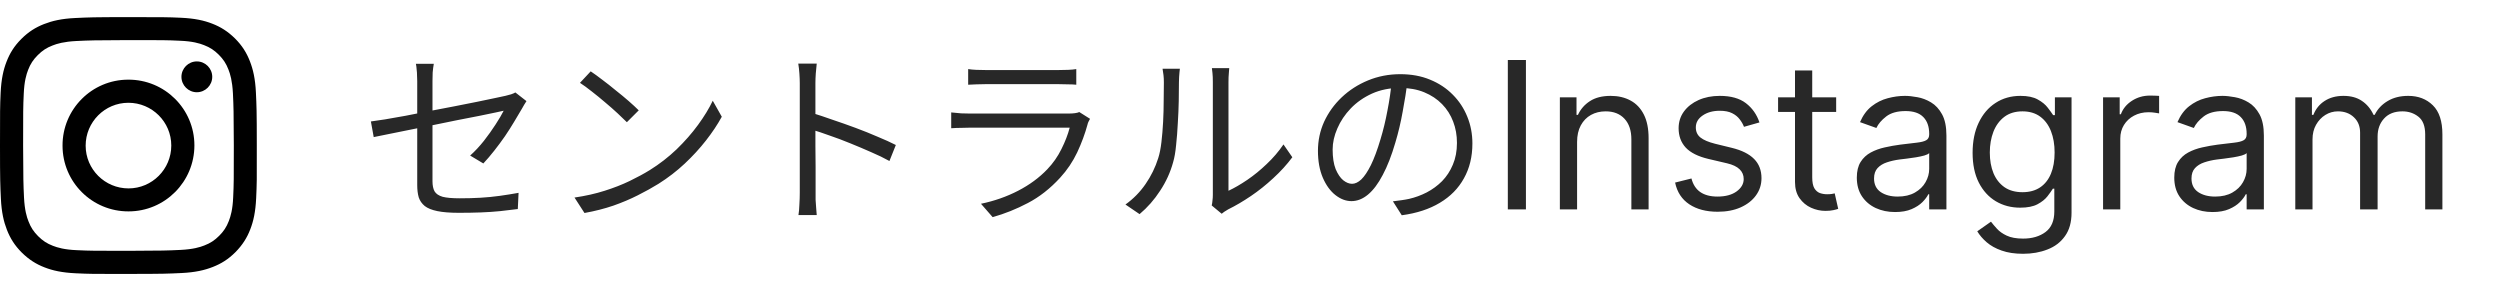
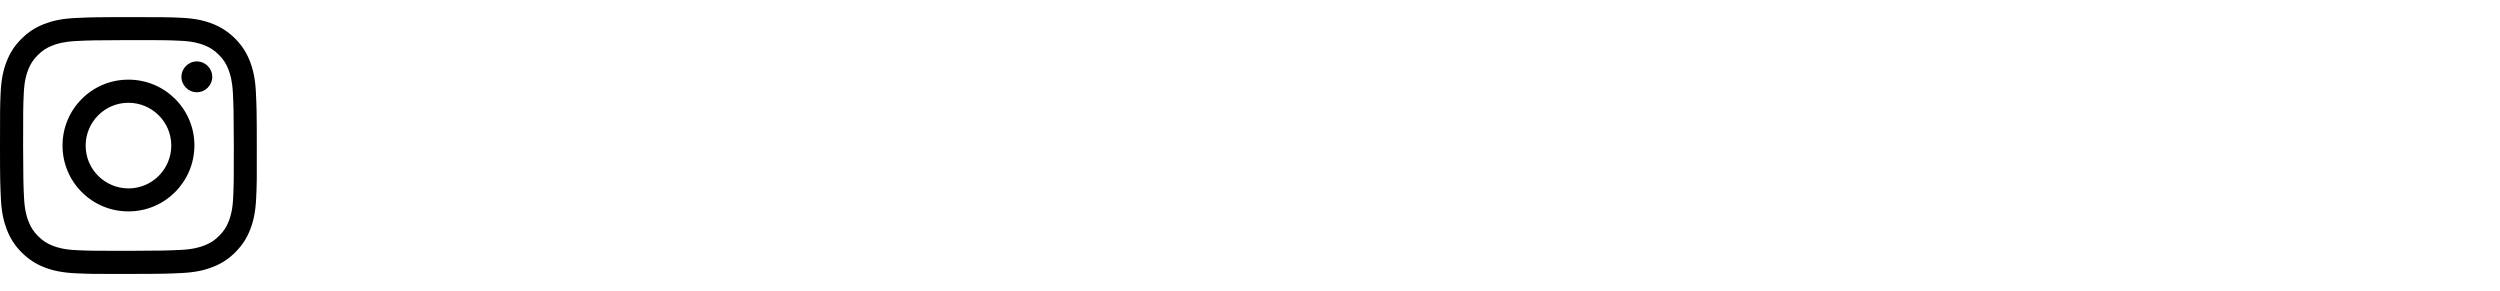
<svg xmlns="http://www.w3.org/2000/svg" width="146" height="17" viewBox="0 0 146 17" fill="none">
  <path d="M4.394 1.052C3.599 1.09 3.052 1.217 2.572 1.405C2.077 1.6 1.665 1.855 1.245 2.275C0.825 2.695 0.57 3.115 0.382 3.602C0.195 4.082 0.075 4.622 0.037 5.424C0 6.219 0 6.474 0 8.514C0 10.553 0.015 10.808 0.052 11.603C0.09 12.398 0.217 12.945 0.405 13.425C0.6 13.92 0.855 14.333 1.275 14.753C1.695 15.165 2.115 15.428 2.602 15.615C3.082 15.802 3.622 15.922 4.424 15.96C5.227 15.997 5.482 16.005 7.514 15.997C9.553 15.997 9.808 15.982 10.603 15.945C11.398 15.907 11.945 15.78 12.425 15.592C12.92 15.398 13.333 15.143 13.753 14.723C14.165 14.303 14.428 13.883 14.615 13.395C14.802 12.915 14.922 12.376 14.96 11.573C14.997 10.771 15.005 10.516 14.997 8.484C14.997 6.444 14.982 6.189 14.945 5.394C14.907 4.599 14.78 4.052 14.592 3.572C14.398 3.077 14.143 2.665 13.723 2.245C13.303 1.832 12.883 1.57 12.395 1.382C11.915 1.195 11.376 1.075 10.573 1.037C9.778 1 9.523 1 7.484 1C5.444 1 5.189 1.015 4.394 1.052ZM4.484 14.61C3.757 14.58 3.359 14.46 3.089 14.355C2.737 14.22 2.49 14.055 2.227 13.793C1.965 13.53 1.8 13.283 1.665 12.93C1.56 12.668 1.44 12.271 1.402 11.536C1.365 10.748 1.357 10.508 1.35 8.506C1.35 6.504 1.35 6.264 1.387 5.477C1.417 4.749 1.537 4.352 1.642 4.082C1.777 3.73 1.942 3.482 2.205 3.22C2.467 2.957 2.715 2.792 3.067 2.657C3.329 2.552 3.727 2.432 4.462 2.395C5.249 2.357 5.489 2.35 7.491 2.342C9.493 2.342 9.733 2.342 10.521 2.38C11.248 2.41 11.646 2.53 11.915 2.635C12.268 2.77 12.515 2.935 12.778 3.197C13.04 3.46 13.205 3.707 13.34 4.059C13.445 4.322 13.565 4.719 13.603 5.454C13.64 6.242 13.648 6.482 13.655 8.484C13.655 10.486 13.655 10.726 13.618 11.513C13.588 12.241 13.468 12.638 13.363 12.908C13.228 13.26 13.063 13.508 12.8 13.77C12.538 14.033 12.29 14.198 11.938 14.333C11.675 14.438 11.278 14.558 10.543 14.595C9.756 14.633 9.516 14.64 7.514 14.648C5.512 14.648 5.272 14.648 4.484 14.61ZM10.596 4.487C10.596 4.982 11.001 5.387 11.495 5.387C11.99 5.387 12.395 4.982 12.395 4.487C12.395 3.992 11.99 3.587 11.495 3.587C11.001 3.587 10.596 3.992 10.596 4.487ZM3.652 8.506C3.652 10.636 5.384 12.353 7.506 12.345C9.636 12.345 11.353 10.613 11.353 8.491C11.353 6.362 9.621 4.644 7.491 4.652C5.362 4.652 3.644 6.384 3.652 8.506ZM5.002 8.506C5.002 7.126 6.119 6.002 7.499 6.002C8.878 6.002 10.003 7.119 10.003 8.499C10.003 9.878 8.886 11.003 7.506 11.003C6.126 11.003 5.002 9.886 5.002 8.506Z" fill="black" />
-   <path d="M24.366 10.811C24.366 10.65 24.366 10.415 24.366 10.107C24.366 9.792 24.366 9.44 24.366 9.051C24.366 8.662 24.366 8.259 24.366 7.841C24.366 7.423 24.366 7.016 24.366 6.62C24.366 6.217 24.366 5.854 24.366 5.531C24.366 5.201 24.366 4.937 24.366 4.739C24.366 4.629 24.362 4.519 24.355 4.409C24.355 4.292 24.348 4.178 24.333 4.068C24.326 3.951 24.311 3.837 24.289 3.727H25.334C25.305 3.888 25.283 4.057 25.268 4.233C25.261 4.409 25.257 4.578 25.257 4.739C25.257 4.93 25.257 5.183 25.257 5.498C25.257 5.806 25.257 6.151 25.257 6.532C25.257 6.906 25.257 7.291 25.257 7.687C25.257 8.083 25.257 8.468 25.257 8.842C25.257 9.216 25.257 9.553 25.257 9.854C25.257 10.155 25.257 10.397 25.257 10.58C25.257 10.829 25.297 11.027 25.378 11.174C25.466 11.321 25.624 11.427 25.851 11.493C26.078 11.552 26.412 11.581 26.852 11.581C27.277 11.581 27.681 11.57 28.062 11.548C28.443 11.526 28.817 11.489 29.184 11.438C29.551 11.387 29.917 11.328 30.284 11.262L30.24 12.208C29.917 12.252 29.576 12.292 29.217 12.329C28.858 12.366 28.476 12.391 28.073 12.406C27.677 12.421 27.248 12.428 26.786 12.428C26.28 12.428 25.866 12.395 25.543 12.329C25.22 12.263 24.975 12.164 24.806 12.032C24.637 11.893 24.52 11.724 24.454 11.526C24.395 11.321 24.366 11.082 24.366 10.811ZM30.746 5.905C30.709 5.956 30.665 6.026 30.614 6.114C30.563 6.195 30.519 6.272 30.482 6.345C30.35 6.572 30.2 6.825 30.031 7.104C29.87 7.375 29.69 7.658 29.492 7.951C29.294 8.237 29.085 8.519 28.865 8.798C28.652 9.069 28.44 9.319 28.227 9.546L27.457 9.084C27.736 8.835 28.003 8.549 28.26 8.226C28.517 7.896 28.744 7.577 28.942 7.269C29.147 6.954 29.305 6.686 29.415 6.466C29.371 6.473 29.221 6.506 28.964 6.565C28.715 6.616 28.396 6.682 28.007 6.763C27.618 6.836 27.186 6.921 26.709 7.016C26.232 7.111 25.748 7.21 25.257 7.313C24.766 7.408 24.293 7.504 23.838 7.599C23.391 7.687 22.991 7.768 22.639 7.841C22.287 7.914 22.016 7.969 21.825 8.006L21.66 7.093C21.858 7.064 22.133 7.023 22.485 6.972C22.837 6.913 23.233 6.844 23.673 6.763C24.12 6.675 24.586 6.583 25.07 6.488C25.561 6.393 26.042 6.301 26.511 6.213C26.988 6.118 27.431 6.03 27.842 5.949C28.253 5.861 28.605 5.788 28.898 5.729C29.191 5.663 29.397 5.619 29.514 5.597C29.631 5.568 29.741 5.538 29.844 5.509C29.954 5.472 30.038 5.436 30.097 5.399L30.746 5.905ZM34.497 4.167C34.695 4.299 34.922 4.464 35.179 4.662C35.436 4.853 35.696 5.058 35.96 5.278C36.231 5.491 36.484 5.7 36.719 5.905C36.954 6.11 37.148 6.29 37.302 6.444L36.609 7.137C36.47 6.998 36.29 6.825 36.07 6.62C35.85 6.415 35.608 6.202 35.344 5.982C35.08 5.755 34.82 5.542 34.563 5.344C34.306 5.139 34.075 4.97 33.87 4.838L34.497 4.167ZM33.551 11.537C34.196 11.442 34.783 11.31 35.311 11.141C35.846 10.972 36.334 10.782 36.774 10.569C37.214 10.356 37.606 10.144 37.951 9.931C38.516 9.579 39.036 9.176 39.513 8.721C39.99 8.259 40.408 7.782 40.767 7.291C41.126 6.8 41.412 6.33 41.625 5.883L42.153 6.818C41.904 7.273 41.596 7.735 41.229 8.204C40.862 8.673 40.448 9.124 39.986 9.557C39.524 9.99 39.014 10.382 38.457 10.734C38.09 10.961 37.687 11.185 37.247 11.405C36.814 11.625 36.338 11.827 35.817 12.01C35.304 12.186 34.743 12.329 34.134 12.439L33.551 11.537ZM46.707 11.262C46.707 11.159 46.707 10.954 46.707 10.646C46.707 10.331 46.707 9.96 46.707 9.535C46.707 9.102 46.707 8.651 46.707 8.182C46.707 7.705 46.707 7.243 46.707 6.796C46.707 6.349 46.707 5.953 46.707 5.608C46.707 5.263 46.707 5.014 46.707 4.86C46.707 4.706 46.7 4.519 46.685 4.299C46.67 4.079 46.648 3.885 46.619 3.716H47.697C47.682 3.877 47.664 4.068 47.642 4.288C47.627 4.508 47.62 4.699 47.62 4.86C47.62 5.146 47.62 5.491 47.62 5.894C47.62 6.29 47.62 6.715 47.62 7.17C47.62 7.617 47.62 8.065 47.62 8.512C47.627 8.952 47.631 9.366 47.631 9.755C47.631 10.136 47.631 10.463 47.631 10.734C47.631 10.998 47.631 11.174 47.631 11.262C47.631 11.379 47.631 11.515 47.631 11.669C47.638 11.823 47.649 11.981 47.664 12.142C47.679 12.296 47.69 12.435 47.697 12.56H46.63C46.659 12.384 46.678 12.175 46.685 11.933C46.7 11.691 46.707 11.467 46.707 11.262ZM47.433 6.598C47.792 6.708 48.188 6.84 48.621 6.994C49.061 7.141 49.508 7.298 49.963 7.467C50.418 7.636 50.847 7.808 51.25 7.984C51.661 8.153 52.016 8.314 52.317 8.468L51.943 9.403C51.628 9.227 51.272 9.055 50.876 8.886C50.48 8.71 50.073 8.538 49.655 8.369C49.244 8.2 48.845 8.05 48.456 7.918C48.075 7.779 47.734 7.665 47.433 7.577V6.598ZM56.541 4.035C56.688 4.057 56.845 4.072 57.014 4.079C57.183 4.086 57.355 4.09 57.531 4.09C57.641 4.09 57.839 4.09 58.125 4.09C58.418 4.09 58.748 4.09 59.115 4.09C59.489 4.09 59.859 4.09 60.226 4.09C60.6 4.09 60.934 4.09 61.227 4.09C61.52 4.09 61.729 4.09 61.854 4.09C62.03 4.09 62.206 4.086 62.382 4.079C62.558 4.072 62.716 4.057 62.855 4.035V4.948C62.723 4.933 62.565 4.926 62.382 4.926C62.206 4.919 62.026 4.915 61.843 4.915C61.718 4.915 61.509 4.915 61.216 4.915C60.93 4.915 60.604 4.915 60.237 4.915C59.87 4.915 59.5 4.915 59.126 4.915C58.759 4.915 58.429 4.915 58.136 4.915C57.85 4.915 57.648 4.915 57.531 4.915C57.362 4.915 57.194 4.919 57.025 4.926C56.856 4.933 56.695 4.941 56.541 4.948V4.035ZM63.658 6.939C63.636 6.983 63.607 7.038 63.57 7.104C63.541 7.163 63.522 7.214 63.515 7.258C63.368 7.801 63.167 8.347 62.91 8.897C62.653 9.44 62.32 9.935 61.909 10.382C61.33 11.013 60.703 11.504 60.028 11.856C59.361 12.208 58.675 12.483 57.971 12.681L57.289 11.9C58.066 11.739 58.789 11.486 59.456 11.141C60.123 10.796 60.692 10.378 61.161 9.887C61.498 9.535 61.773 9.143 61.986 8.71C62.206 8.27 62.367 7.852 62.47 7.456C62.389 7.456 62.235 7.456 62.008 7.456C61.788 7.456 61.517 7.456 61.194 7.456C60.871 7.456 60.523 7.456 60.149 7.456C59.782 7.456 59.408 7.456 59.027 7.456C58.653 7.456 58.301 7.456 57.971 7.456C57.648 7.456 57.366 7.456 57.124 7.456C56.889 7.456 56.724 7.456 56.629 7.456C56.497 7.456 56.336 7.46 56.145 7.467C55.954 7.467 55.756 7.474 55.551 7.489V6.565C55.756 6.587 55.951 6.605 56.134 6.62C56.317 6.627 56.482 6.631 56.629 6.631C56.71 6.631 56.864 6.631 57.091 6.631C57.318 6.631 57.593 6.631 57.916 6.631C58.239 6.631 58.587 6.631 58.961 6.631C59.335 6.631 59.709 6.631 60.083 6.631C60.457 6.631 60.805 6.631 61.128 6.631C61.451 6.631 61.726 6.631 61.953 6.631C62.188 6.631 62.345 6.631 62.426 6.631C62.551 6.631 62.668 6.624 62.778 6.609C62.888 6.594 62.972 6.572 63.031 6.543L63.658 6.939ZM70.764 11.999C70.786 11.911 70.801 11.816 70.808 11.713C70.823 11.603 70.83 11.493 70.83 11.383C70.83 11.31 70.83 11.148 70.83 10.899C70.83 10.65 70.83 10.345 70.83 9.986C70.83 9.619 70.83 9.223 70.83 8.798C70.83 8.373 70.83 7.947 70.83 7.522C70.83 7.089 70.83 6.686 70.83 6.312C70.83 5.938 70.83 5.615 70.83 5.344C70.83 5.073 70.83 4.889 70.83 4.794C70.83 4.581 70.823 4.405 70.808 4.266C70.793 4.119 70.782 4.024 70.775 3.98H71.787C71.787 4.024 71.78 4.119 71.765 4.266C71.75 4.413 71.743 4.589 71.743 4.794C71.743 4.897 71.743 5.08 71.743 5.344C71.743 5.601 71.743 5.916 71.743 6.29C71.743 6.657 71.743 7.053 71.743 7.478C71.743 7.896 71.743 8.31 71.743 8.721C71.743 9.132 71.743 9.513 71.743 9.865C71.743 10.21 71.743 10.496 71.743 10.723C71.743 10.95 71.743 11.09 71.743 11.141C72.088 10.98 72.454 10.767 72.843 10.503C73.232 10.239 73.609 9.931 73.976 9.579C74.35 9.227 74.676 8.846 74.955 8.435L75.472 9.183C75.157 9.608 74.786 10.015 74.361 10.404C73.943 10.793 73.507 11.141 73.052 11.449C72.597 11.757 72.154 12.017 71.721 12.23C71.633 12.281 71.556 12.329 71.49 12.373C71.431 12.417 71.384 12.454 71.347 12.483L70.764 11.999ZM65.726 11.944C66.188 11.614 66.58 11.214 66.903 10.745C67.226 10.276 67.471 9.773 67.64 9.238C67.721 8.989 67.783 8.677 67.827 8.303C67.871 7.929 67.904 7.533 67.926 7.115C67.948 6.69 67.959 6.279 67.959 5.883C67.966 5.48 67.97 5.124 67.97 4.816C67.97 4.655 67.963 4.512 67.948 4.387C67.933 4.255 67.915 4.13 67.893 4.013H68.905C68.898 4.057 68.89 4.123 68.883 4.211C68.876 4.292 68.868 4.383 68.861 4.486C68.854 4.589 68.85 4.695 68.85 4.805C68.85 5.113 68.846 5.476 68.839 5.894C68.832 6.305 68.813 6.737 68.784 7.192C68.762 7.639 68.729 8.065 68.685 8.468C68.648 8.871 68.59 9.209 68.509 9.48C68.348 10.067 68.095 10.62 67.75 11.141C67.413 11.662 67.013 12.116 66.551 12.505L65.726 11.944ZM82.204 4.717C82.131 5.289 82.035 5.887 81.918 6.51C81.808 7.133 81.665 7.738 81.489 8.325C81.269 9.08 81.023 9.711 80.752 10.217C80.488 10.723 80.202 11.104 79.894 11.361C79.586 11.618 79.263 11.746 78.926 11.746C78.603 11.746 78.292 11.629 77.991 11.394C77.69 11.159 77.445 10.822 77.254 10.382C77.063 9.935 76.968 9.41 76.968 8.809C76.968 8.208 77.089 7.639 77.331 7.104C77.58 6.569 77.921 6.096 78.354 5.685C78.794 5.267 79.307 4.937 79.894 4.695C80.481 4.453 81.108 4.332 81.775 4.332C82.42 4.332 83 4.438 83.513 4.651C84.034 4.864 84.477 5.157 84.844 5.531C85.211 5.898 85.493 6.327 85.691 6.818C85.889 7.302 85.988 7.823 85.988 8.38C85.988 9.15 85.823 9.828 85.493 10.415C85.17 11.002 84.701 11.478 84.085 11.845C83.476 12.212 82.736 12.454 81.863 12.571L81.346 11.757C81.522 11.735 81.691 11.713 81.852 11.691C82.013 11.669 82.16 11.643 82.292 11.614C82.644 11.533 82.985 11.409 83.315 11.24C83.652 11.064 83.953 10.844 84.217 10.58C84.481 10.309 84.69 9.99 84.844 9.623C85.005 9.249 85.086 8.824 85.086 8.347C85.086 7.9 85.013 7.485 84.866 7.104C84.719 6.715 84.503 6.374 84.217 6.081C83.931 5.788 83.583 5.557 83.172 5.388C82.761 5.219 82.292 5.135 81.764 5.135C81.163 5.135 80.616 5.245 80.125 5.465C79.641 5.685 79.227 5.975 78.882 6.334C78.545 6.686 78.284 7.075 78.101 7.5C77.918 7.918 77.826 8.329 77.826 8.732C77.826 9.194 77.885 9.575 78.002 9.876C78.127 10.169 78.273 10.386 78.442 10.525C78.618 10.664 78.79 10.734 78.959 10.734C79.135 10.734 79.315 10.65 79.498 10.481C79.681 10.305 79.868 10.026 80.059 9.645C80.25 9.256 80.437 8.754 80.62 8.138C80.781 7.61 80.917 7.049 81.027 6.455C81.144 5.861 81.229 5.278 81.28 4.706L82.204 4.717ZM89.114 3.503V12.23H88.057V3.503H89.114ZM92.102 8.292V12.23H91.096V5.685H92.068V6.707H92.153C92.306 6.375 92.539 6.108 92.852 5.906C93.164 5.702 93.568 5.599 94.062 5.599C94.505 5.599 94.893 5.69 95.225 5.872C95.558 6.051 95.816 6.324 96.001 6.69C96.186 7.054 96.278 7.514 96.278 8.071V12.23H95.272V8.139C95.272 7.625 95.139 7.224 94.872 6.937C94.605 6.648 94.238 6.503 93.772 6.503C93.451 6.503 93.164 6.572 92.912 6.712C92.662 6.851 92.464 7.054 92.319 7.321C92.174 7.588 92.102 7.912 92.102 8.292ZM102.752 7.15L101.849 7.406C101.792 7.256 101.708 7.109 101.597 6.967C101.489 6.822 101.342 6.703 101.154 6.609C100.967 6.515 100.727 6.469 100.434 6.469C100.033 6.469 99.7 6.561 99.433 6.746C99.168 6.927 99.036 7.159 99.036 7.44C99.036 7.69 99.127 7.888 99.309 8.033C99.491 8.177 99.775 8.298 100.161 8.395L101.133 8.633C101.718 8.775 102.154 8.993 102.441 9.285C102.728 9.575 102.871 9.949 102.871 10.406C102.871 10.781 102.763 11.116 102.548 11.412C102.335 11.707 102.036 11.94 101.653 12.111C101.269 12.281 100.823 12.366 100.315 12.366C99.647 12.366 99.094 12.222 98.657 11.932C98.219 11.642 97.942 11.219 97.826 10.662L98.781 10.423C98.871 10.775 99.043 11.04 99.296 11.216C99.552 11.392 99.886 11.48 100.298 11.48C100.766 11.48 101.138 11.38 101.414 11.182C101.692 10.98 101.832 10.739 101.832 10.457C101.832 10.23 101.752 10.04 101.593 9.886C101.434 9.73 101.19 9.614 100.86 9.537L99.769 9.281C99.17 9.139 98.729 8.919 98.448 8.621C98.17 8.319 98.031 7.943 98.031 7.491C98.031 7.122 98.134 6.795 98.342 6.511C98.552 6.227 98.837 6.004 99.198 5.842C99.562 5.68 99.974 5.599 100.434 5.599C101.082 5.599 101.59 5.741 101.96 6.025C102.332 6.31 102.596 6.685 102.752 7.15ZM107.232 5.685V6.537H103.84V5.685H107.232ZM104.828 4.116H105.834V10.355C105.834 10.639 105.875 10.852 105.958 10.994C106.043 11.133 106.151 11.227 106.282 11.275C106.415 11.321 106.556 11.344 106.703 11.344C106.814 11.344 106.905 11.338 106.976 11.327C107.047 11.312 107.104 11.301 107.147 11.293L107.351 12.196C107.283 12.222 107.188 12.247 107.066 12.273C106.944 12.301 106.789 12.315 106.601 12.315C106.317 12.315 106.039 12.254 105.766 12.132C105.496 12.01 105.272 11.824 105.093 11.574C104.917 11.324 104.828 11.008 104.828 10.628V4.116ZM110.671 12.383C110.256 12.383 109.88 12.305 109.542 12.149C109.203 11.99 108.935 11.761 108.736 11.463C108.537 11.162 108.438 10.798 108.438 10.372C108.438 9.997 108.512 9.693 108.659 9.46C108.807 9.224 109.005 9.04 109.252 8.906C109.499 8.773 109.772 8.673 110.07 8.608C110.371 8.54 110.674 8.486 110.978 8.446C111.375 8.395 111.698 8.356 111.945 8.331C112.195 8.302 112.377 8.256 112.49 8.19C112.607 8.125 112.665 8.011 112.665 7.849V7.815C112.665 7.395 112.55 7.068 112.32 6.835C112.093 6.602 111.748 6.486 111.284 6.486C110.804 6.486 110.428 6.591 110.155 6.801C109.882 7.011 109.691 7.236 109.58 7.474L108.625 7.133C108.796 6.736 109.023 6.426 109.307 6.204C109.594 5.98 109.907 5.824 110.245 5.736C110.586 5.645 110.921 5.599 111.25 5.599C111.461 5.599 111.702 5.625 111.975 5.676C112.25 5.724 112.516 5.825 112.772 5.979C113.03 6.132 113.245 6.364 113.415 6.673C113.586 6.983 113.671 7.398 113.671 7.917V12.23H112.665V11.344H112.614C112.546 11.486 112.432 11.638 112.273 11.8C112.114 11.961 111.902 12.099 111.638 12.213C111.374 12.327 111.051 12.383 110.671 12.383ZM110.824 11.48C111.222 11.48 111.557 11.402 111.83 11.246C112.105 11.089 112.313 10.888 112.452 10.64C112.594 10.393 112.665 10.133 112.665 9.861V8.94C112.623 8.991 112.529 9.038 112.384 9.081C112.242 9.121 112.077 9.156 111.89 9.187C111.705 9.216 111.525 9.241 111.348 9.264C111.175 9.284 111.034 9.301 110.926 9.315C110.665 9.349 110.421 9.405 110.194 9.481C109.969 9.555 109.787 9.667 109.648 9.818C109.512 9.966 109.444 10.168 109.444 10.423C109.444 10.773 109.573 11.037 109.831 11.216C110.093 11.392 110.424 11.48 110.824 11.48ZM118.148 14.821C117.663 14.821 117.245 14.758 116.896 14.633C116.546 14.511 116.255 14.349 116.022 14.148C115.792 13.949 115.609 13.736 115.472 13.508L116.273 12.946C116.364 13.065 116.479 13.202 116.619 13.355C116.758 13.511 116.948 13.646 117.19 13.76C117.434 13.876 117.754 13.934 118.148 13.934C118.677 13.934 119.113 13.807 119.457 13.551C119.8 13.295 119.972 12.895 119.972 12.349V11.02H119.887C119.813 11.139 119.708 11.287 119.572 11.463C119.438 11.636 119.245 11.791 118.992 11.927C118.742 12.061 118.404 12.128 117.978 12.128C117.45 12.128 116.975 12.003 116.555 11.753C116.137 11.503 115.806 11.139 115.562 10.662C115.32 10.184 115.2 9.605 115.2 8.923C115.2 8.253 115.317 7.669 115.553 7.172C115.789 6.672 116.117 6.285 116.538 6.013C116.958 5.737 117.444 5.599 117.995 5.599C118.421 5.599 118.759 5.67 119.009 5.812C119.262 5.952 119.455 6.111 119.589 6.29C119.725 6.466 119.83 6.611 119.904 6.724H120.006V5.685H120.978V12.418C120.978 12.98 120.85 13.437 120.594 13.79C120.342 14.145 120.001 14.405 119.572 14.569C119.146 14.737 118.671 14.821 118.148 14.821ZM118.114 11.224C118.518 11.224 118.859 11.132 119.137 10.947C119.415 10.763 119.627 10.497 119.772 10.15C119.917 9.804 119.989 9.389 119.989 8.906C119.989 8.435 119.918 8.018 119.776 7.658C119.634 7.297 119.424 7.014 119.146 6.81C118.867 6.605 118.523 6.503 118.114 6.503C117.688 6.503 117.333 6.611 117.049 6.827C116.768 7.042 116.556 7.332 116.414 7.696C116.275 8.06 116.205 8.463 116.205 8.906C116.205 9.361 116.276 9.763 116.418 10.112C116.563 10.459 116.776 10.731 117.058 10.93C117.342 11.126 117.694 11.224 118.114 11.224ZM122.819 12.23V5.685H123.79V6.673H123.859C123.978 6.349 124.194 6.087 124.506 5.885C124.819 5.683 125.171 5.582 125.563 5.582C125.637 5.582 125.729 5.584 125.84 5.587C125.951 5.589 126.035 5.594 126.092 5.599V6.622C126.058 6.614 125.979 6.601 125.857 6.584C125.738 6.564 125.612 6.554 125.478 6.554C125.16 6.554 124.876 6.621 124.626 6.754C124.379 6.885 124.183 7.067 124.038 7.3C123.896 7.53 123.825 7.792 123.825 8.088V12.23H122.819ZM129.21 12.383C128.795 12.383 128.419 12.305 128.081 12.149C127.743 11.99 127.474 11.761 127.275 11.463C127.076 11.162 126.977 10.798 126.977 10.372C126.977 9.997 127.051 9.693 127.199 9.46C127.346 9.224 127.544 9.04 127.791 8.906C128.038 8.773 128.311 8.673 128.609 8.608C128.91 8.54 129.213 8.486 129.517 8.446C129.914 8.395 130.237 8.356 130.484 8.331C130.734 8.302 130.916 8.256 131.029 8.19C131.146 8.125 131.204 8.011 131.204 7.849V7.815C131.204 7.395 131.089 7.068 130.859 6.835C130.632 6.602 130.287 6.486 129.824 6.486C129.343 6.486 128.967 6.591 128.694 6.801C128.422 7.011 128.23 7.236 128.119 7.474L127.164 7.133C127.335 6.736 127.562 6.426 127.846 6.204C128.133 5.98 128.446 5.824 128.784 5.736C129.125 5.645 129.46 5.599 129.789 5.599C130 5.599 130.241 5.625 130.514 5.676C130.789 5.724 131.055 5.825 131.311 5.979C131.569 6.132 131.784 6.364 131.954 6.673C132.125 6.983 132.21 7.398 132.21 7.917V12.23H131.204V11.344H131.153C131.085 11.486 130.971 11.638 130.812 11.8C130.653 11.961 130.441 12.099 130.177 12.213C129.913 12.327 129.591 12.383 129.21 12.383ZM129.363 11.48C129.761 11.48 130.096 11.402 130.369 11.246C130.645 11.089 130.852 10.888 130.991 10.64C131.133 10.393 131.204 10.133 131.204 9.861V8.94C131.162 8.991 131.068 9.038 130.923 9.081C130.781 9.121 130.616 9.156 130.429 9.187C130.244 9.216 130.064 9.241 129.887 9.264C129.714 9.284 129.574 9.301 129.466 9.315C129.204 9.349 128.96 9.405 128.733 9.481C128.508 9.555 128.326 9.667 128.187 9.818C128.051 9.966 127.983 10.168 127.983 10.423C127.983 10.773 128.112 11.037 128.37 11.216C128.632 11.392 128.963 11.48 129.363 11.48ZM134.045 12.23V5.685H135.017V6.707H135.102C135.239 6.358 135.459 6.087 135.763 5.893C136.067 5.697 136.432 5.599 136.858 5.599C137.29 5.599 137.649 5.697 137.936 5.893C138.226 6.087 138.452 6.358 138.614 6.707H138.682C138.849 6.369 139.101 6.101 139.436 5.902C139.771 5.7 140.173 5.599 140.642 5.599C141.227 5.599 141.706 5.783 142.078 6.149C142.45 6.513 142.636 7.079 142.636 7.849V12.23H141.631V7.849C141.631 7.366 141.499 7.021 141.234 6.814C140.97 6.606 140.659 6.503 140.301 6.503C139.841 6.503 139.484 6.642 139.232 6.92C138.979 7.196 138.852 7.545 138.852 7.969V12.23H137.83V7.747C137.83 7.375 137.709 7.075 137.467 6.848C137.226 6.618 136.915 6.503 136.534 6.503C136.273 6.503 136.028 6.572 135.801 6.712C135.577 6.851 135.395 7.044 135.256 7.291C135.119 7.535 135.051 7.818 135.051 8.139V12.23H134.045Z" fill="#282828" />
</svg>